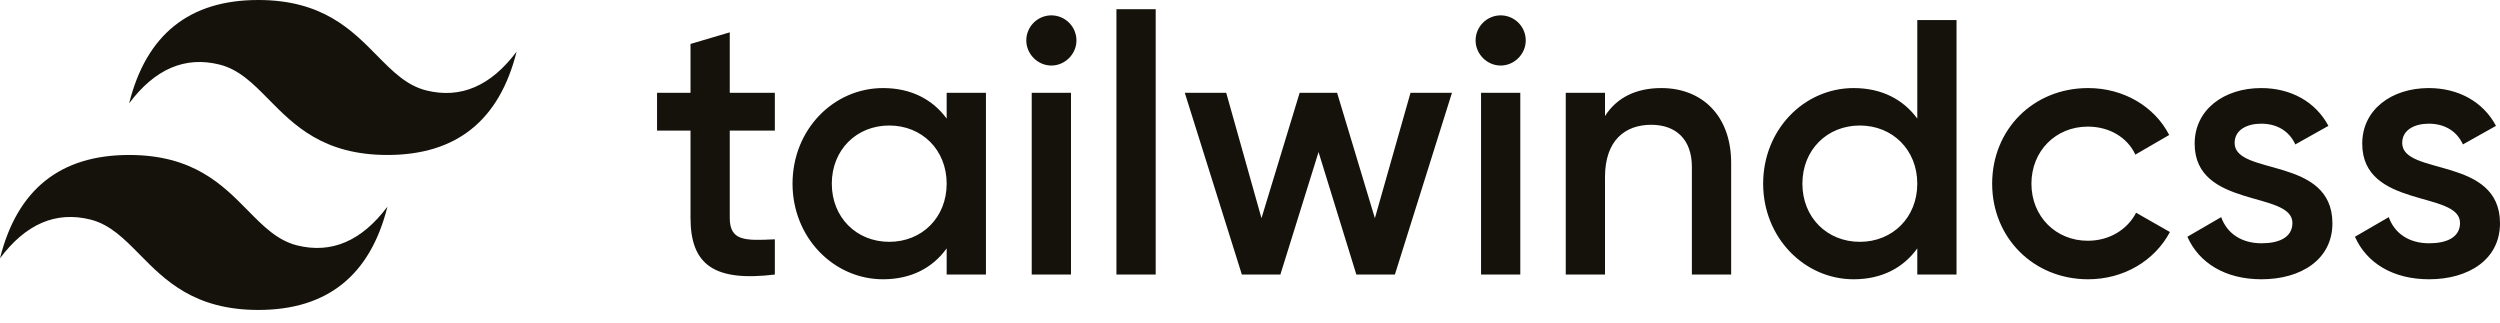
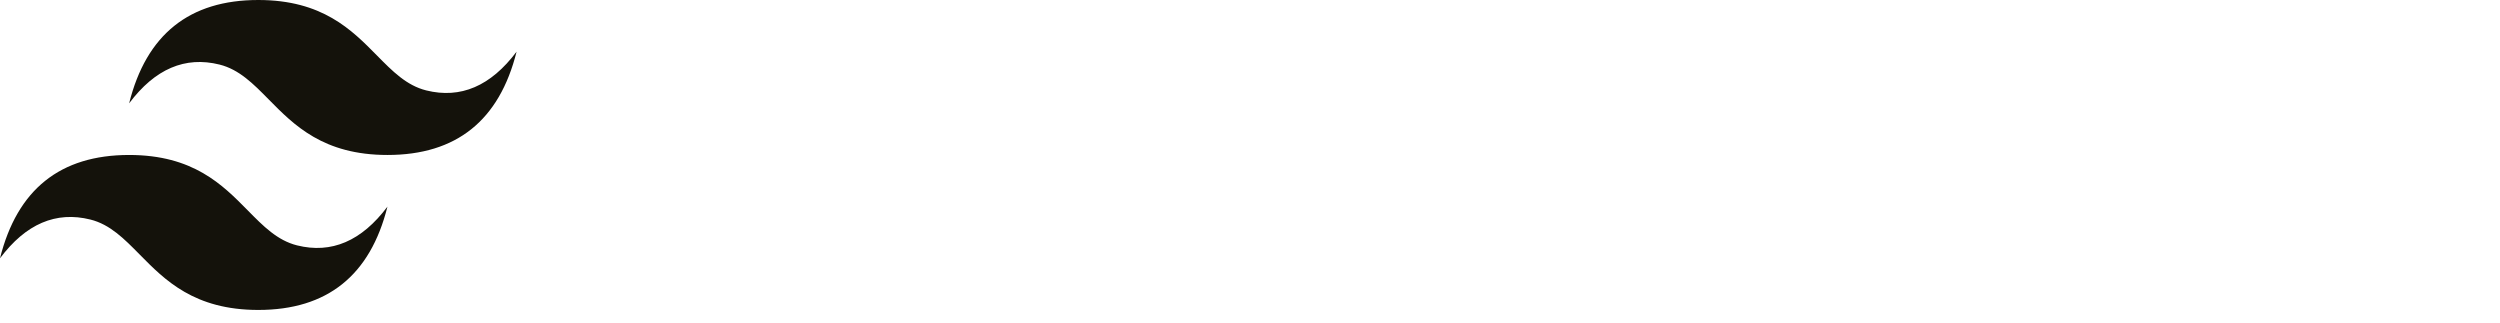
<svg xmlns="http://www.w3.org/2000/svg" width="93" height="12" viewBox="0 0 93 12" fill="none">
  <path fill-rule="evenodd" clip-rule="evenodd" d="M9.608 0C7.046 0 5.445 1.281 4.804 3.843C5.765 2.562 6.886 2.082 8.167 2.402C8.898 2.585 9.421 3.115 9.999 3.702C10.941 4.658 12.031 5.765 14.413 5.765C16.975 5.765 18.576 4.484 19.217 1.922C18.256 3.203 17.135 3.683 15.854 3.363C15.123 3.18 14.601 2.65 14.022 2.063C13.08 1.107 11.99 0 9.608 0ZM4.804 5.765C2.242 5.765 0.641 7.046 0 9.608C0.961 8.327 2.082 7.847 3.363 8.167C4.094 8.35 4.616 8.88 5.195 9.467C6.137 10.423 7.227 11.53 9.608 11.53C12.171 11.53 13.772 10.249 14.413 7.687C13.452 8.968 12.331 9.448 11.05 9.128C10.319 8.945 9.796 8.415 9.218 7.828C8.276 6.872 7.186 5.765 4.804 5.765Z" fill="#14120B" />
-   <path fill-rule="evenodd" clip-rule="evenodd" d="M28.824 4.858H27.147V8.104C27.147 8.969 27.715 8.956 28.824 8.902V10.213C26.579 10.484 25.687 9.862 25.687 8.104V4.858H24.442V3.452H25.687V1.635L27.147 1.203V3.452H28.824V4.858ZM35.216 3.452H36.677V10.213H35.216V9.24C34.702 9.956 33.904 10.389 32.85 10.389C31.01 10.389 29.482 8.834 29.482 6.833C29.482 4.818 31.01 3.276 32.85 3.276C33.904 3.276 34.702 3.709 35.216 4.412V3.452ZM33.08 8.996C34.297 8.996 35.216 8.09 35.216 6.833C35.216 5.575 34.297 4.669 33.08 4.669C31.862 4.669 30.943 5.575 30.943 6.833C30.943 8.09 31.862 8.996 33.08 8.996ZM39.111 2.438C38.597 2.438 38.178 2.005 38.178 1.505C38.178 1.257 38.277 1.02 38.451 0.845C38.626 0.67 38.863 0.572 39.111 0.571C39.358 0.572 39.595 0.67 39.77 0.845C39.945 1.02 40.044 1.257 40.044 1.505C40.044 2.005 39.625 2.438 39.111 2.438ZM38.38 10.213V3.452H39.841V10.213H38.38ZM41.531 10.213V0.342H42.992V10.213H41.531ZM52.471 3.452H54.013L51.89 10.213H50.456L49.05 5.656L47.63 10.213H46.197L44.074 3.452H45.615L46.927 8.117L48.347 3.452H49.74L51.146 8.117L52.471 3.452ZM55.825 2.438C55.311 2.438 54.892 2.005 54.892 1.505C54.892 1.257 54.991 1.02 55.166 0.845C55.341 0.67 55.578 0.572 55.825 0.571C56.072 0.572 56.309 0.67 56.485 0.845C56.659 1.02 56.758 1.257 56.758 1.505C56.758 2.005 56.339 2.438 55.825 2.438ZM55.095 10.213V3.452H56.555V10.213H55.095ZM61.802 3.276C63.317 3.276 64.399 4.304 64.399 6.062V10.213H62.938V6.211C62.938 5.183 62.343 4.642 61.424 4.642C60.464 4.642 59.706 5.21 59.706 6.589V10.213H58.246V3.452H59.706V4.317C60.153 3.614 60.883 3.276 61.802 3.276ZM71.323 0.747H72.783V10.213H71.323V9.24C70.809 9.956 70.011 10.389 68.956 10.389C67.117 10.389 65.589 8.834 65.589 6.833C65.589 4.818 67.117 3.276 68.956 3.276C70.011 3.276 70.809 3.709 71.323 4.412V0.747ZM69.186 8.996C70.403 8.996 71.323 8.09 71.323 6.833C71.323 5.575 70.403 4.669 69.186 4.669C67.969 4.669 67.049 5.575 67.049 6.833C67.049 8.09 67.969 8.996 69.186 8.996ZM77.678 10.389C75.636 10.389 74.108 8.834 74.108 6.833C74.108 4.818 75.636 3.276 77.678 3.276C79.004 3.276 80.153 3.966 80.694 5.021L79.436 5.751C79.139 5.115 78.476 4.71 77.665 4.71C76.475 4.71 75.569 5.616 75.569 6.833C75.569 8.05 76.475 8.956 77.665 8.956C78.476 8.956 79.139 8.537 79.463 7.914L80.721 8.631C80.153 9.7 79.004 10.389 77.678 10.389ZM83.128 5.318C83.128 6.549 86.766 5.805 86.766 8.307C86.766 9.659 85.589 10.389 84.129 10.389C82.777 10.389 81.803 9.781 81.37 8.807L82.628 8.077C82.844 8.685 83.385 9.05 84.129 9.05C84.778 9.05 85.278 8.834 85.278 8.293C85.278 7.09 81.641 7.766 81.641 5.345C81.641 4.074 82.736 3.276 84.115 3.276C85.224 3.276 86.144 3.79 86.617 4.682L85.386 5.372C85.143 4.845 84.67 4.601 84.115 4.601C83.588 4.601 83.128 4.831 83.128 5.318ZM89.362 5.318C89.362 6.549 93 5.805 93 8.307C93 9.659 91.823 10.389 90.363 10.389C89.011 10.389 88.037 9.781 87.604 8.807L88.862 8.077C89.078 8.685 89.619 9.05 90.363 9.05C91.012 9.05 91.513 8.834 91.513 8.293C91.513 7.09 87.875 7.766 87.875 5.345C87.875 4.074 88.97 3.276 90.35 3.276C91.458 3.276 92.378 3.79 92.851 4.682L91.621 5.372C91.377 4.845 90.904 4.601 90.35 4.601C89.822 4.601 89.362 4.831 89.362 5.318Z" fill="#14120B" />
</svg>